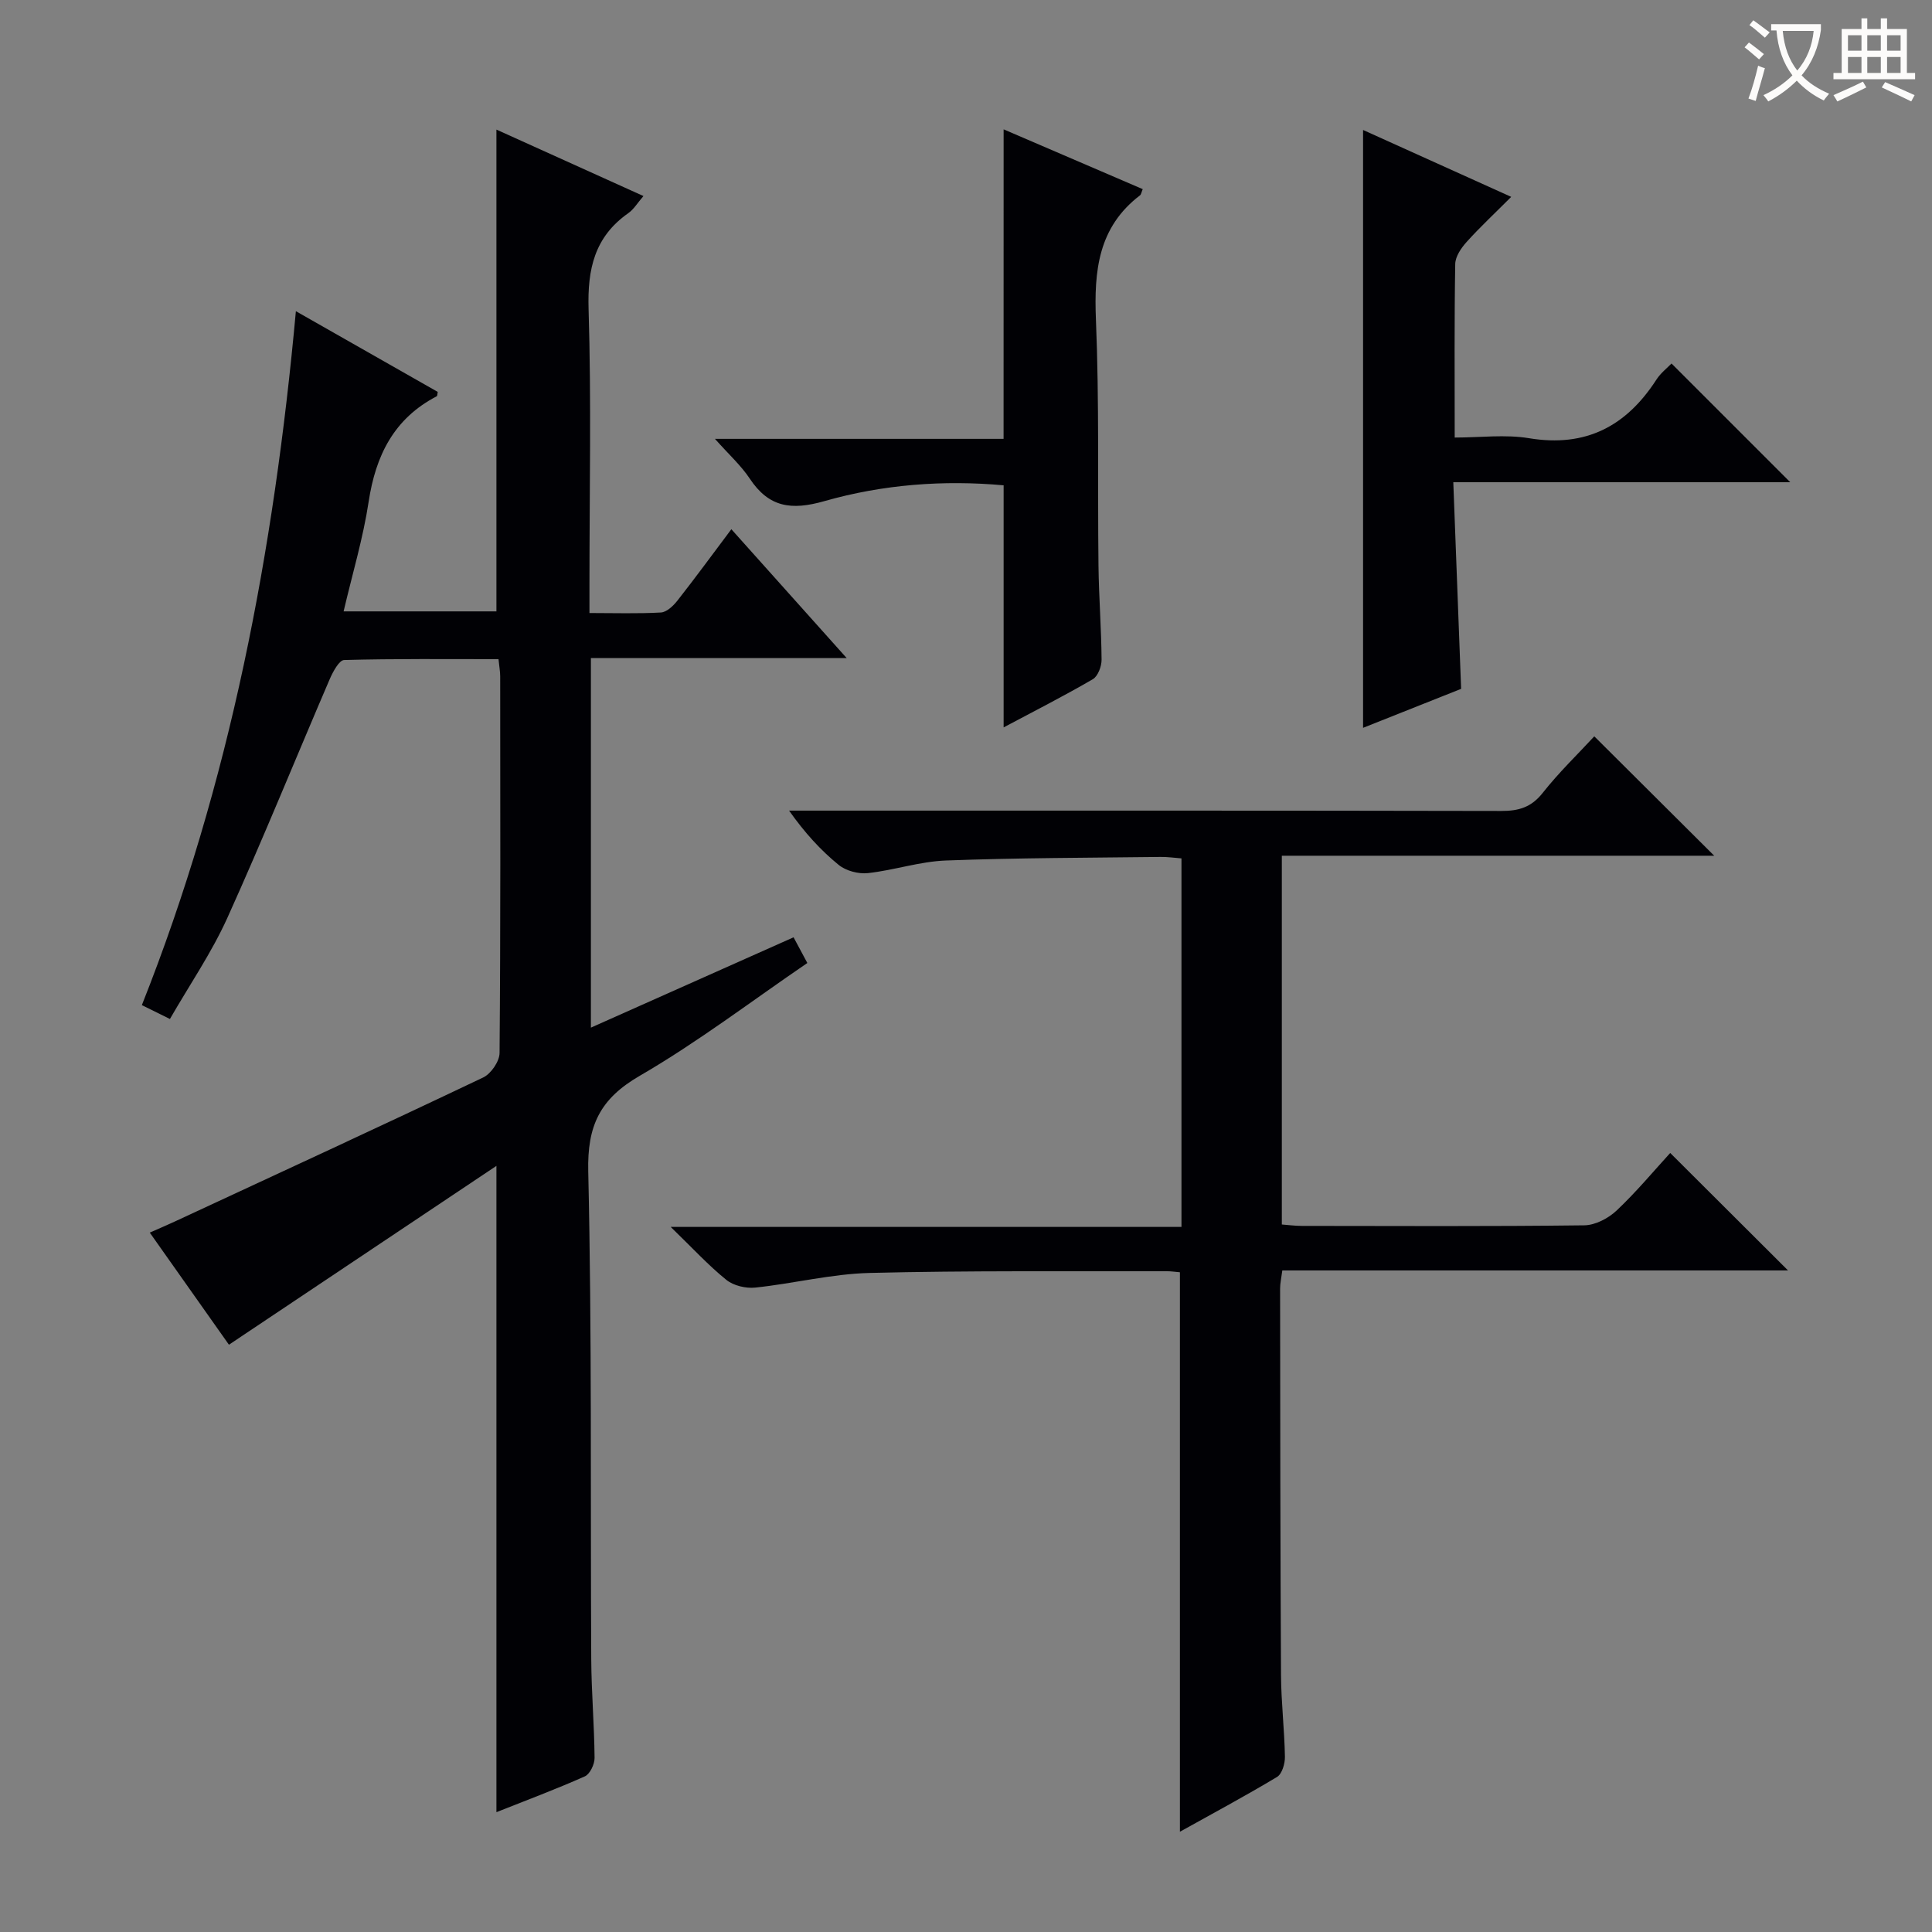
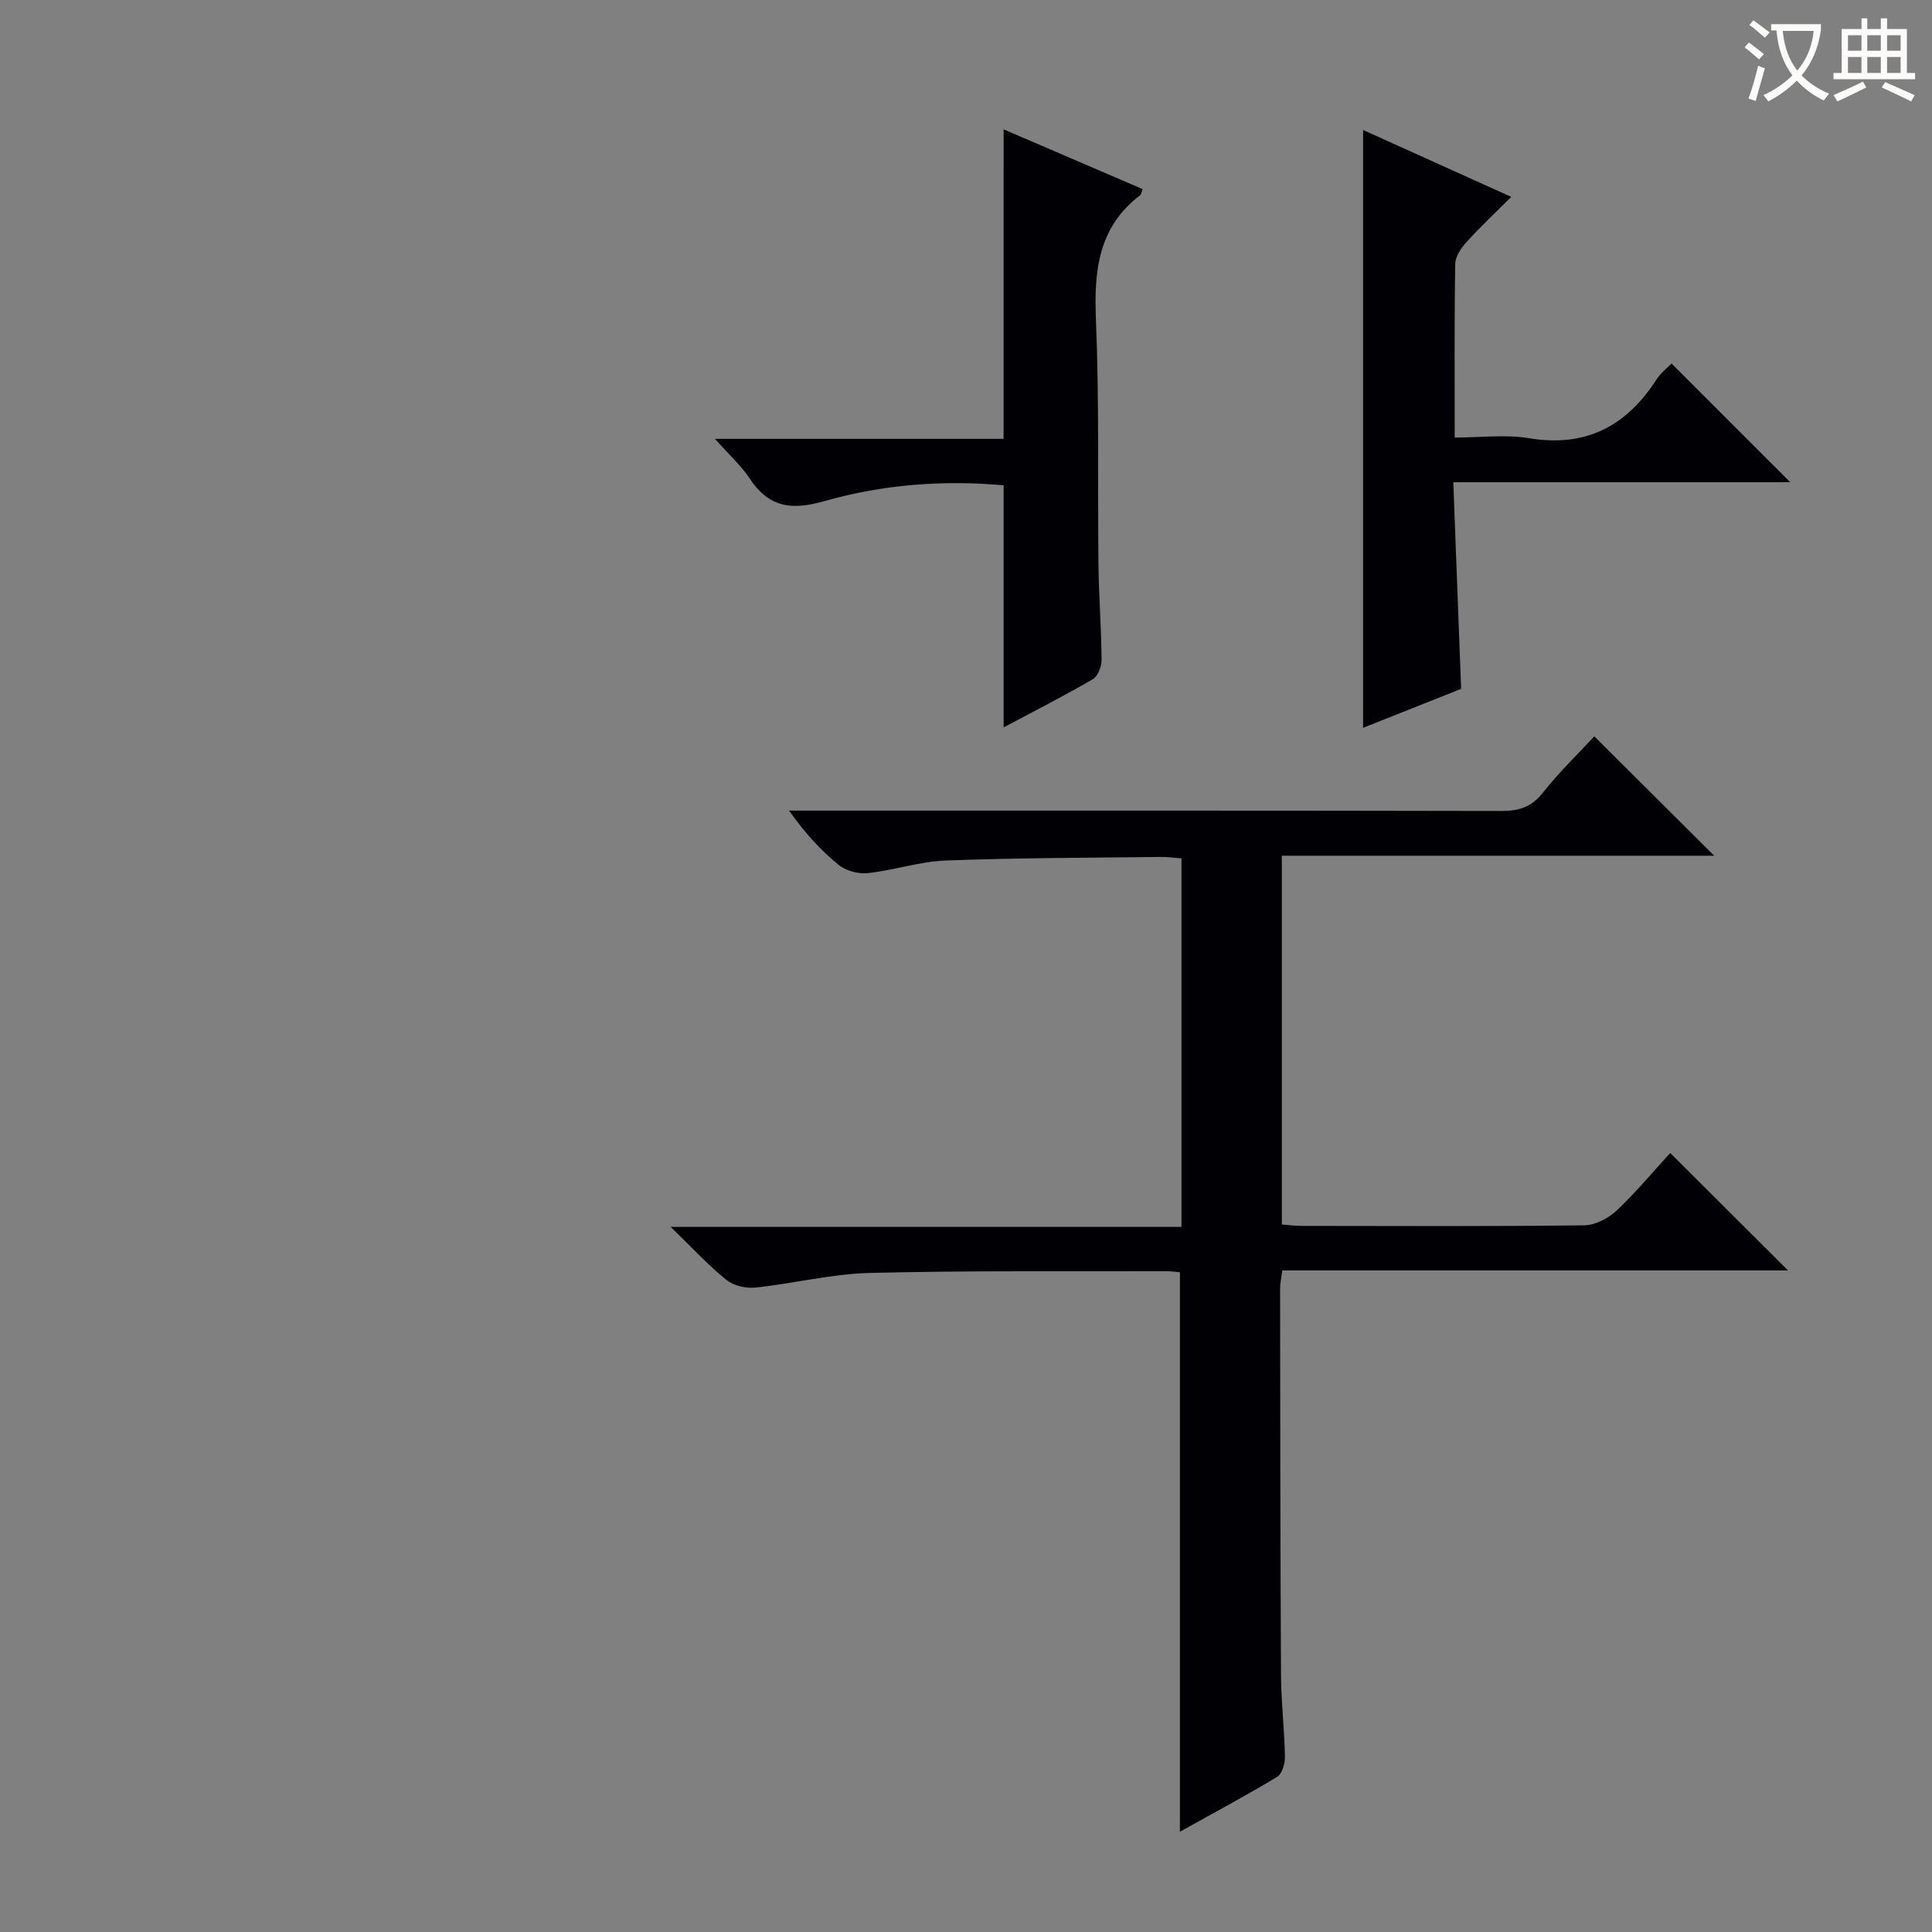
<svg xmlns="http://www.w3.org/2000/svg" enable-background="new 0 0 400 400" viewBox="0 0 400 400">
  <rect x="0" y="0" width="400" height="400" fill="#808080" stroke="none" />
  <g fill="#010105">
-     <path d="m47.4 278.41c-5.25-7.43-10.61-15.03-16.39-23.21 1.98-.88 3.71-1.61 5.4-2.4 21.23-9.86 42.49-19.66 63.63-29.72 1.62-.77 3.38-3.34 3.39-5.08.22-26 .15-51.99.13-77.99 0-.97-.19-1.93-.35-3.54-10.76 0-21.37-.11-31.96.18-1.04.03-2.32 2.43-2.98 3.95-7.08 16.47-13.81 33.09-21.19 49.42-3.26 7.21-7.8 13.83-11.9 20.95-2.21-1.09-3.78-1.87-5.81-2.87 18.31-46.11 27.35-94.03 31.89-143.67 10.13 5.77 19.75 11.24 29.37 16.71-.09.39-.06.83-.22.91-8.86 4.61-12.64 12.27-14.09 21.85-1.14 7.51-3.35 14.86-5.18 22.68h31.64c0-33.17 0-66.23 0-99.75 9.84 4.45 19.9 8.99 30.44 13.76-1.24 1.43-2.01 2.76-3.15 3.55-6.99 4.91-8.46 11.58-8.21 19.85.58 18.98.18 37.99.18 56.99v5.94c5.24 0 10.03.16 14.8-.11 1.19-.07 2.54-1.36 3.39-2.43 3.69-4.7 7.23-9.53 11.19-14.81 7.81 8.73 15.39 17.19 23.88 26.68-18.37 0-35.53 0-52.96 0v76.51c14.21-6.33 27.97-12.46 41.96-18.7.97 1.82 1.82 3.39 2.85 5.32-11.6 7.91-22.71 16.4-34.71 23.36-8.25 4.78-10.87 10.33-10.65 19.8.77 33.65.44 67.32.62 100.98.04 6.82.63 13.63.69 20.45.01 1.3-.96 3.34-2.02 3.81-6.04 2.69-12.24 5-18.3 7.41 0-44.46 0-88.59 0-133.81-18.58 12.41-36.74 24.56-55.38 37.03z" />
    <path d="m244.29 379.24c0-39.03 0-77.27 0-115.83-.86-.07-1.82-.22-2.78-.22-20.5.06-41-.15-61.48.36-7.9.2-15.74 2.2-23.64 3.03-1.96.21-4.51-.39-6-1.59-3.73-3.01-7-6.58-11.53-10.97h105.75c0-25.74 0-50.82 0-76.3-1.43-.11-2.89-.32-4.34-.3-14.82.18-29.64.18-44.44.74-5.41.2-10.74 2.02-16.15 2.61-1.96.21-4.53-.47-6.04-1.7-3.73-3.04-7.01-6.63-10.27-11.24h5.46c47.33 0 94.66-.03 141.99.07 3.61.01 6.22-.75 8.58-3.74 3.38-4.28 7.35-8.1 10.68-11.71 8.21 8.18 16.31 16.24 24.83 24.72-29.83 0-59.5 0-89.52 0v76.35c1.28.09 2.71.29 4.13.29 19.5.02 39 .12 58.49-.12 2.28-.03 4.99-1.45 6.7-3.07 4.1-3.87 7.73-8.24 11.09-11.91 8.18 8.15 16.33 16.28 24.39 24.32-34.35 0-69.39 0-104.7 0-.2 1.56-.46 2.66-.46 3.75.03 26.66.04 53.33.19 79.99.03 5.65.71 11.29.81 16.93.03 1.42-.59 3.56-1.62 4.19-6.52 3.92-13.23 7.51-20.12 11.35z" />
    <path d="m300.89 99.84c.56 14.76 1.08 28.51 1.62 42.78-6.62 2.63-13.45 5.35-20.3 8.07 0-41.45 0-82.33 0-123.78 9.97 4.5 19.89 8.98 30.67 13.85-3.28 3.29-6.39 6.18-9.22 9.32-1.13 1.25-2.34 3.02-2.37 4.57-.2 11.65-.11 23.31-.11 35.94 5.29 0 10.47-.68 15.41.14 11.76 1.94 20.13-2.5 26.37-12.16.88-1.36 2.25-2.41 3.11-3.31 8.21 8.21 16.31 16.31 24.58 24.58-22.66 0-45.63 0-69.76 0z" />
    <path d="m207.79 26.78c9.68 4.16 19.24 8.27 28.8 12.38-.29.68-.33 1.1-.56 1.28-8.66 6.6-9.54 15.63-9.13 25.73.7 16.97.33 33.99.53 50.98.08 6.48.59 12.96.64 19.44.01 1.37-.76 3.41-1.81 4.03-6.01 3.5-12.22 6.65-18.47 9.98 0-16.81 0-33.26 0-50.12-12.38-1.13-24.98-.19-37.1 3.27-6.86 1.96-11.5 1.31-15.47-4.67-1.8-2.71-4.29-4.95-7.2-8.22h59.76c.01-21.59.01-42.59.01-64.08z" />
  </g>
  <path d="m362.1 8.8c1.1.8 2.1 1.6 3.1 2.4l-1 1.1c-1.3-1.1-2.3-2-3-2.5zm1.9 4.8c.5.2.9.4 1.4.5-.6 2.3-1.3 4.5-1.9 6.8l-1.5-.5c.8-2.1 1.4-4.3 2-6.8zm-1-9.4c1.3.9 2.4 1.8 3.4 2.5l-1 1.1c-1.4-1.2-2.4-2.1-3.2-2.6zm3.7 2.2v-1.4h10.3v1.2c-.5 3.6-1.8 6.8-4 9.4 1.5 1.6 3.4 2.8 5.7 3.8-.3.4-.7.8-1.1 1.4-2.3-1.1-4.1-2.5-5.6-4.1-1.6 1.6-3.6 3.1-5.9 4.3-.3-.5-.7-.9-1-1.3 2.4-1.1 4.4-2.5 6-4.1-1.9-2.5-3-5.6-3.3-9.3h-1.1zm8.8 0h-6.4c.3 3.3 1.3 6 3 8.2 2-2.3 3.1-5.1 3.4-8.2z" fill="#fcfbfa" />
  <path d="m385.3 3.8h1.3v2.2h2.8v-2.2h1.3v2.2h4.1v9.1h1.7v1.3h-16.9v-1.3h1.7v-9.1h4.1v-2.2zm.4 13.1.7 1.2c-1.8.9-3.8 1.9-6 2.9-.2-.4-.5-.8-.8-1.3 2.3-1 4.3-1.9 6.1-2.8zm-3.1-6.4h2.8v-3.2h-2.8zm0 4.6h2.8v-3.3h-2.8zm4-4.6h2.8v-3.2h-2.8zm0 4.6h2.8v-3.3h-2.8zm3.7 1.9c2.1.9 4.1 1.8 6.1 2.7l-.7 1.3c-2.2-1.1-4.2-2-6.1-2.9zm3.2-9.7h-2.8v3.2h2.8zm-2.8 7.8h2.8v-3.3h-2.8z" fill="#fcfbfa" />
</svg>